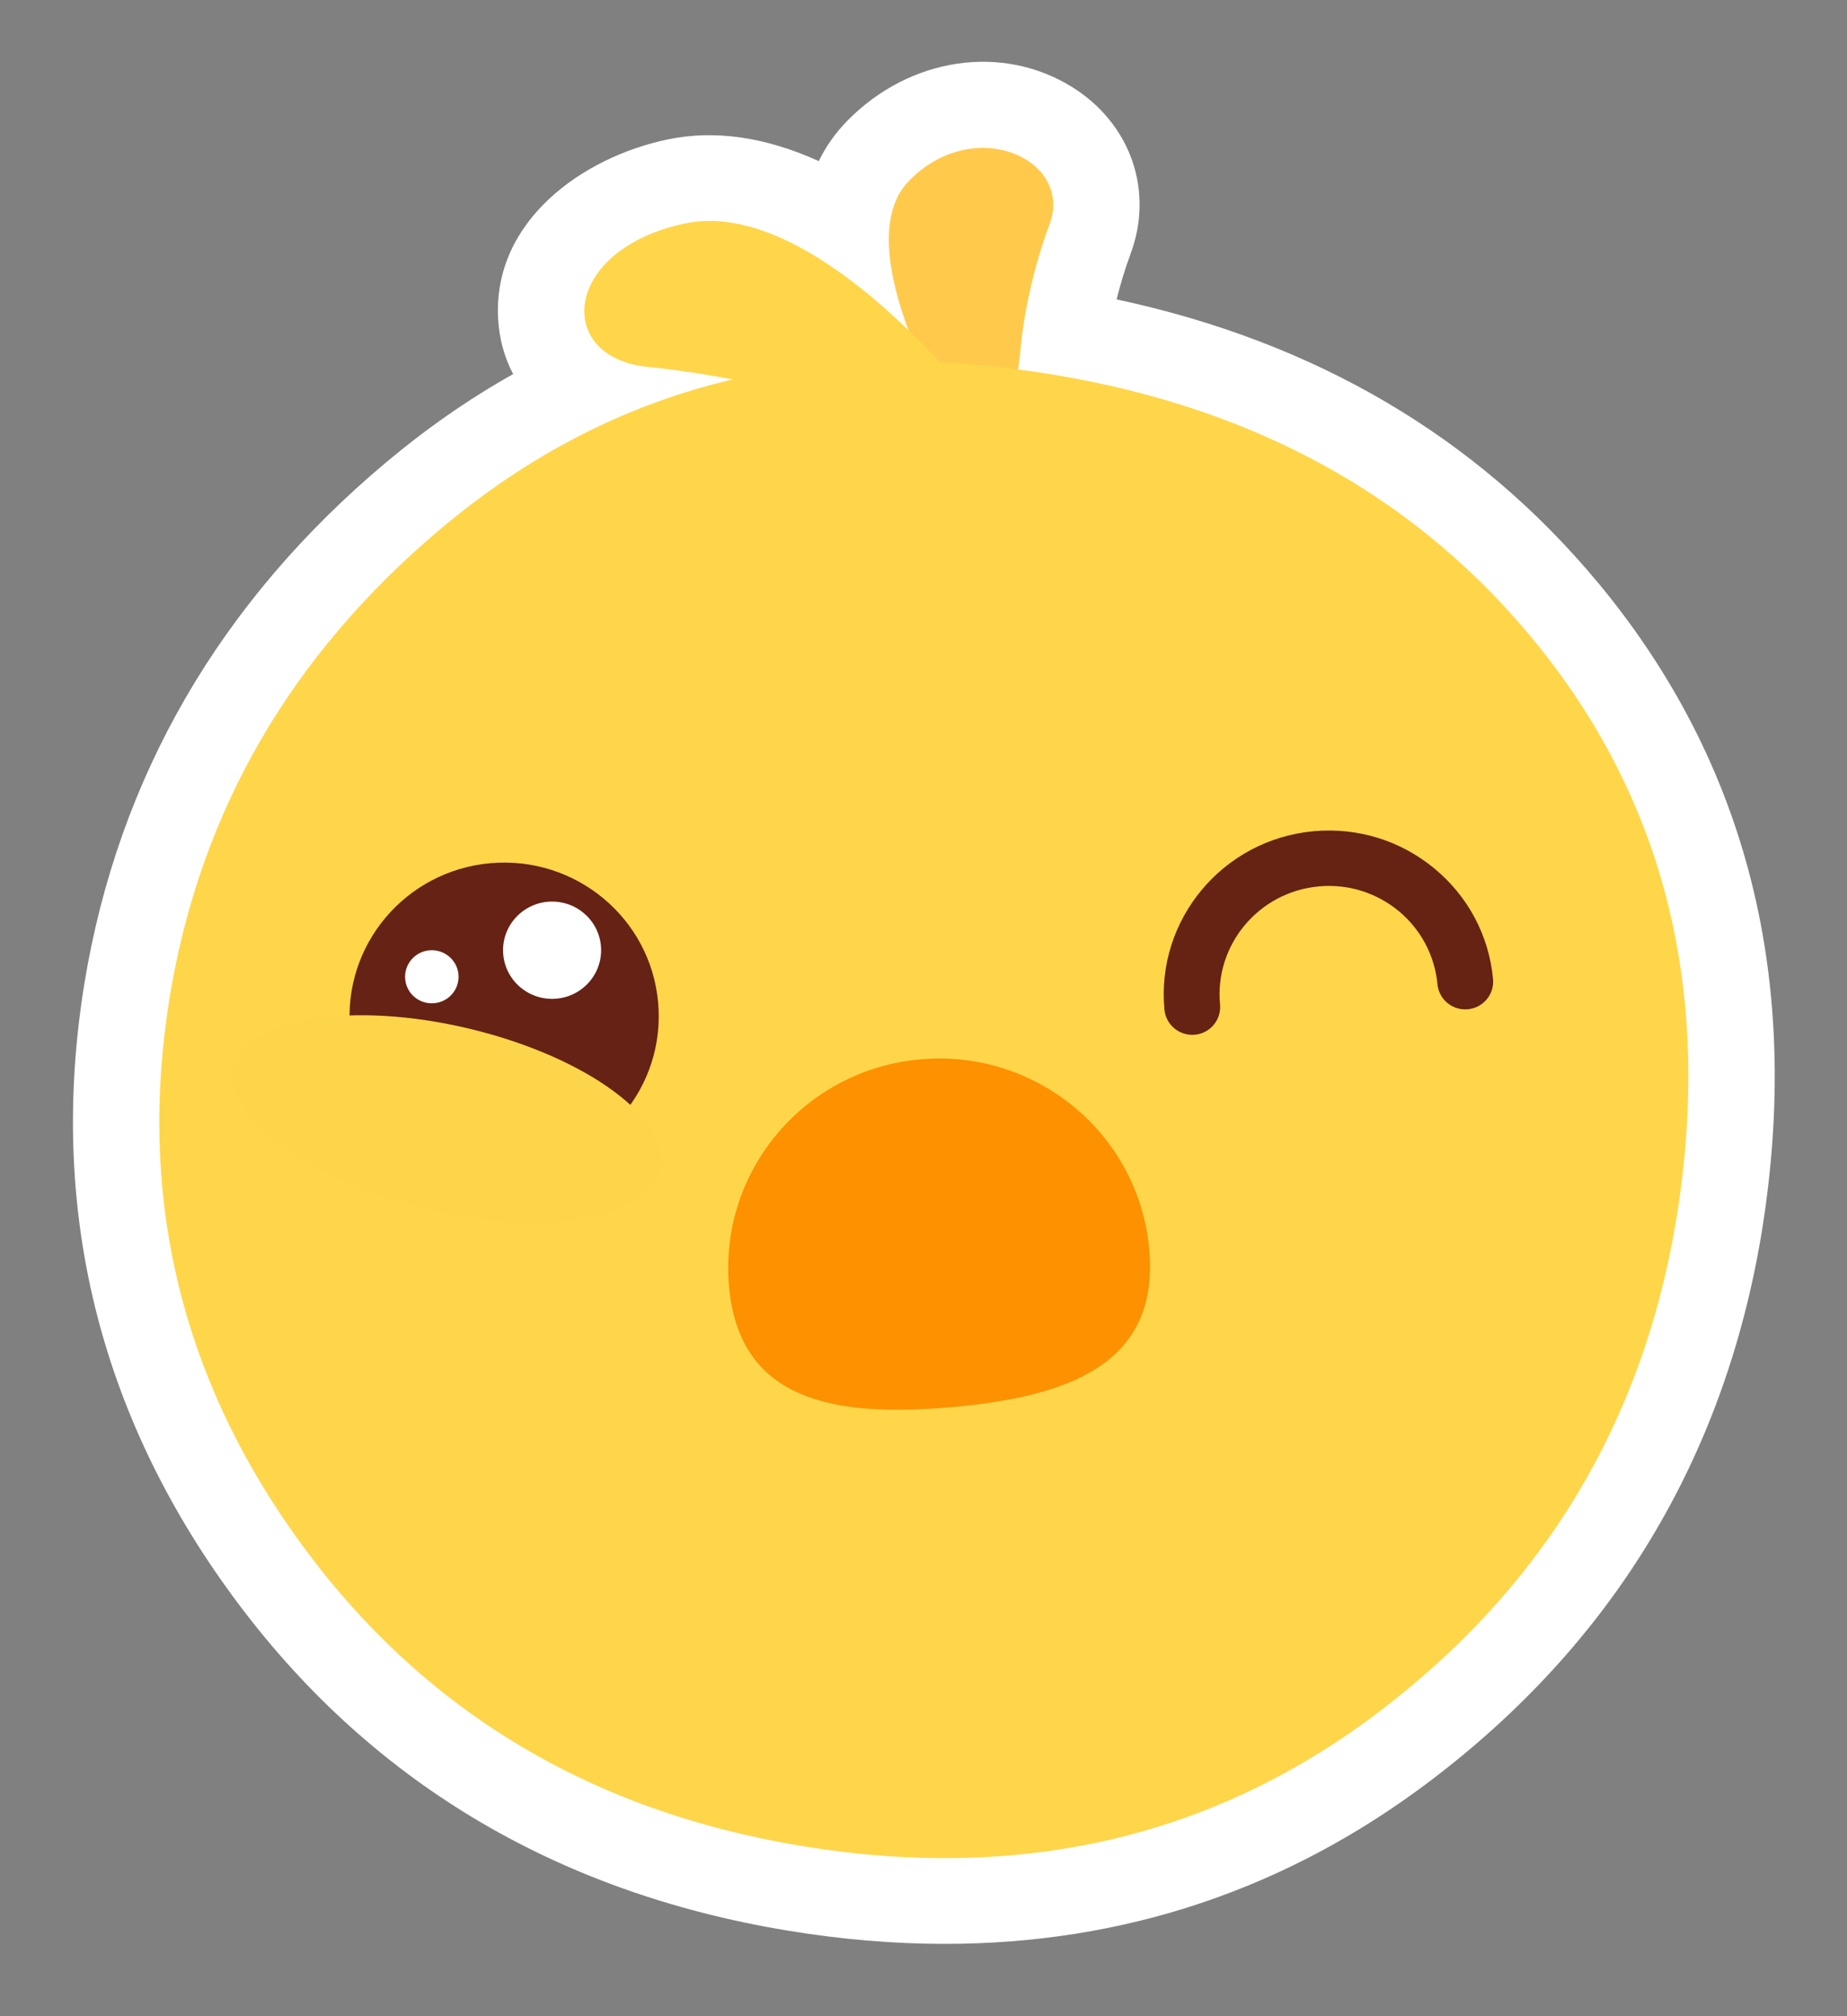
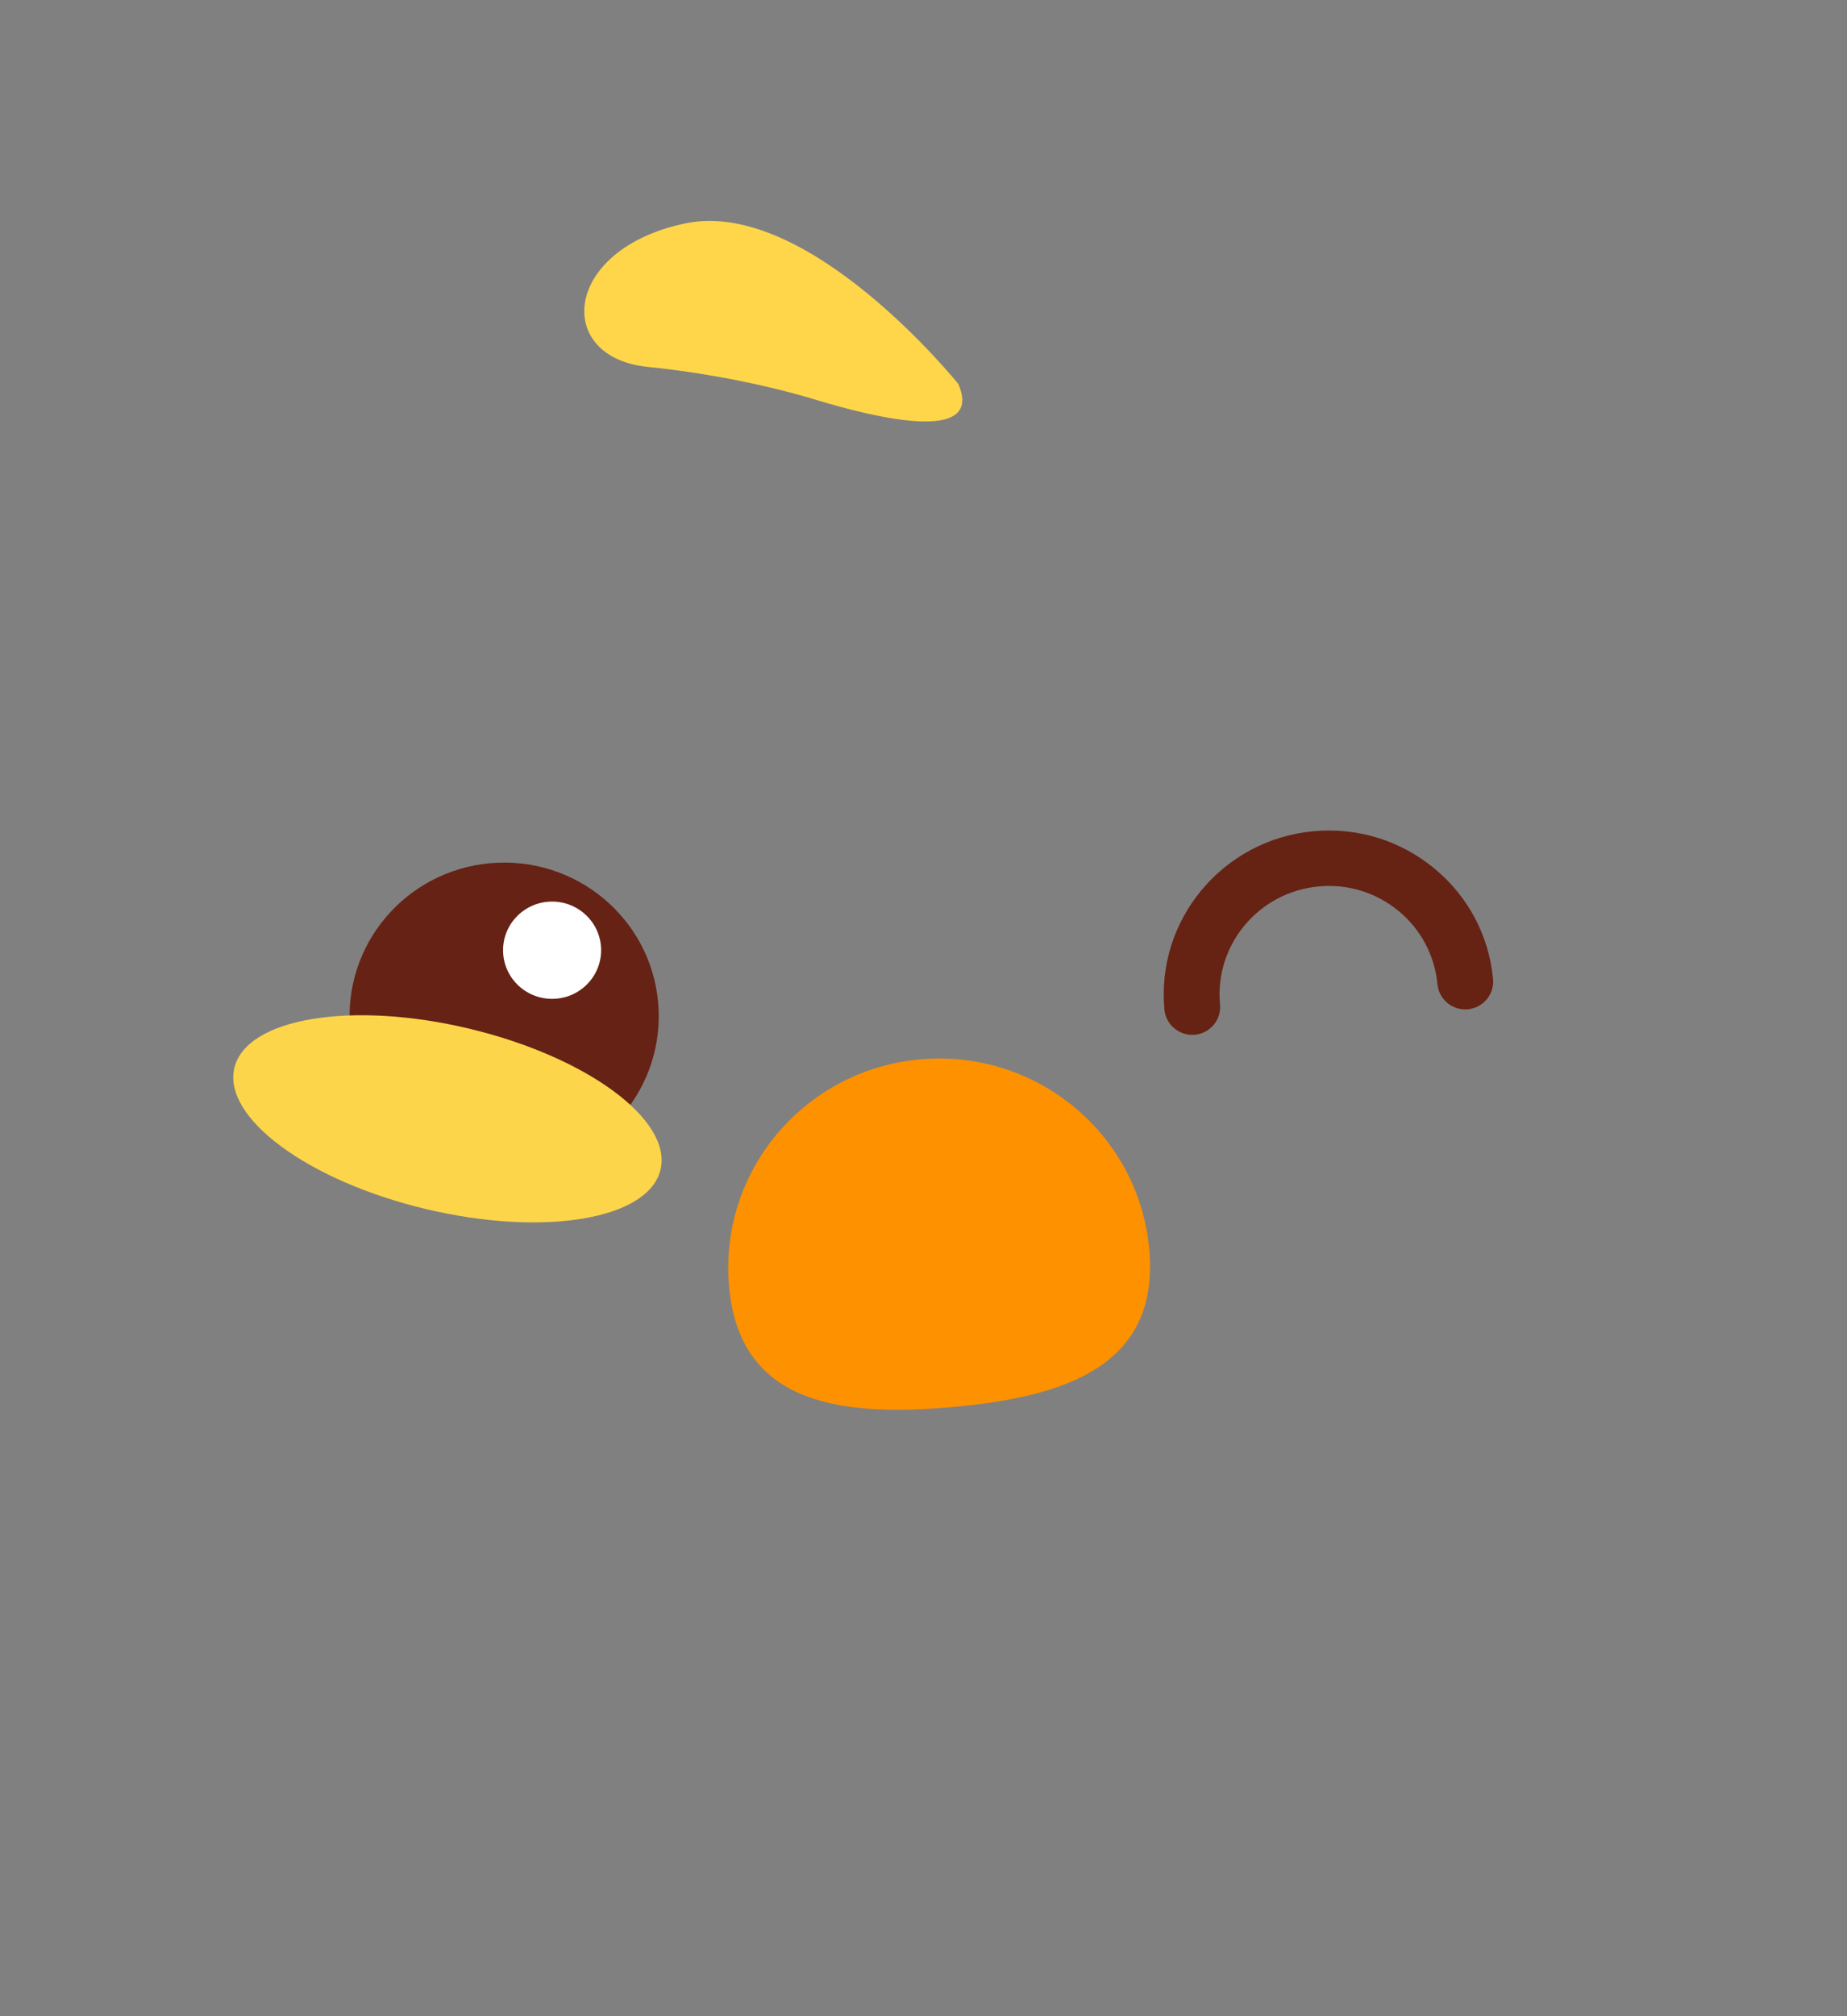
<svg xmlns="http://www.w3.org/2000/svg" width="22" height="24" viewBox="0 0 22 24" fill="none">
  <rect x="0" y="0" width="22" height="24" fill="#808080" stroke="none" />
  <g clip-path="url(#clip0_468_4490)">
-     <path d="M19.031 6.933C17.589 5.199 15.665 4.069 13.3 3.564C13.346 3.38 13.402 3.196 13.467 3.02C13.746 2.269 13.467 1.473 12.775 1.039C11.94 0.517 10.837 0.68 10.093 1.437C9.952 1.581 9.838 1.741 9.753 1.918C9.12 1.631 8.513 1.542 7.951 1.66C6.935 1.873 5.871 2.631 5.933 3.792C5.946 4.032 6.008 4.255 6.112 4.453C5.586 4.748 5.082 5.099 4.601 5.502C2.619 7.163 1.409 9.25 1.005 11.708C0.574 14.365 1.169 16.819 2.774 19.003C4.375 21.182 6.596 22.52 9.375 22.98C10.017 23.086 10.643 23.139 11.254 23.139C13.389 23.139 15.326 22.491 17.032 21.202C19.207 19.558 20.536 17.366 20.982 14.681C21.472 11.686 20.816 9.079 19.031 6.932V6.933Z" fill="white" />
-     <path d="M11.404 5.135C11.404 5.135 10.049 2.944 10.829 2.15C11.61 1.357 12.786 1.901 12.502 2.668C12.337 3.112 12.208 3.627 12.158 4.135C12.108 4.643 11.948 5.686 11.404 5.135L11.404 5.135Z" fill="#FFCA4C" />
    <path d="M11.415 4.571C11.415 4.571 9.63 2.351 8.163 2.659C6.697 2.967 6.599 4.253 7.712 4.367C8.358 4.433 9.066 4.563 9.715 4.758C10.364 4.955 11.733 5.307 11.415 4.571Z" fill="#FFD64A" />
-     <path d="M18.237 7.582C16.642 5.664 14.408 4.581 11.535 4.334C9.152 4.126 7.061 4.776 5.264 6.282C3.467 7.789 2.386 9.651 2.021 11.87C1.633 14.259 2.161 16.436 3.605 18.401C5.049 20.366 7.029 21.557 9.544 21.973C12.152 22.404 14.441 21.876 16.409 20.389C18.377 18.902 19.563 16.945 19.966 14.518C20.409 11.813 19.832 9.501 18.237 7.582H18.237Z" fill="#FFD64A" />
    <path d="M13.689 14.872C13.812 16.244 12.718 16.627 11.335 16.75C9.953 16.872 8.807 16.687 8.684 15.315C8.561 13.943 9.581 12.732 10.963 12.61C12.345 12.487 13.566 13.5 13.689 14.872Z" fill="#FD9100" />
    <path d="M7.839 11.933C7.93 12.939 7.182 13.826 6.169 13.916C5.155 14.006 4.262 13.264 4.171 12.258C4.081 11.252 4.828 10.365 5.842 10.275C6.855 10.186 7.749 10.927 7.839 11.933Z" fill="#662214" />
    <path d="M7.867 13.925C7.723 14.518 6.472 14.726 5.069 14.391C3.667 14.056 2.648 13.304 2.792 12.711C2.935 12.118 4.187 11.91 5.59 12.245C6.992 12.58 8.011 13.332 7.867 13.925Z" fill="#FDD54A" />
    <path d="M14.231 12.317C14.049 12.333 13.887 12.2 13.87 12.019C13.769 10.948 14.564 9.995 15.643 9.895C15.646 9.895 15.648 9.894 15.651 9.894C16.171 9.848 16.678 10.004 17.08 10.334C17.485 10.666 17.735 11.135 17.784 11.654C17.801 11.836 17.667 11.996 17.484 12.014H17.483C17.3 12.03 17.139 11.897 17.122 11.716C17.089 11.373 16.924 11.062 16.657 10.842C16.39 10.624 16.055 10.52 15.711 10.551L15.705 10.552C14.991 10.618 14.465 11.249 14.532 11.957C14.549 12.139 14.415 12.3 14.232 12.317H14.231L14.231 12.317Z" fill="#662213" />
    <path d="M6.576 11.89C6.898 11.89 7.16 11.631 7.16 11.311C7.16 10.991 6.898 10.732 6.576 10.732C6.254 10.732 5.992 10.991 5.992 11.311C5.992 11.631 6.254 11.89 6.576 11.89Z" fill="white" />
-     <path d="M5.143 11.943C5.319 11.943 5.462 11.802 5.462 11.627C5.462 11.453 5.319 11.311 5.143 11.311C4.967 11.311 4.825 11.453 4.825 11.627C4.825 11.802 4.967 11.943 5.143 11.943Z" fill="white" />
  </g>
  <defs>
    <clipPath id="clip0_468_4490">
      <rect width="20.27" height="22.404" fill="white" transform="translate(0.869 0.735)" />
    </clipPath>
  </defs>
</svg>